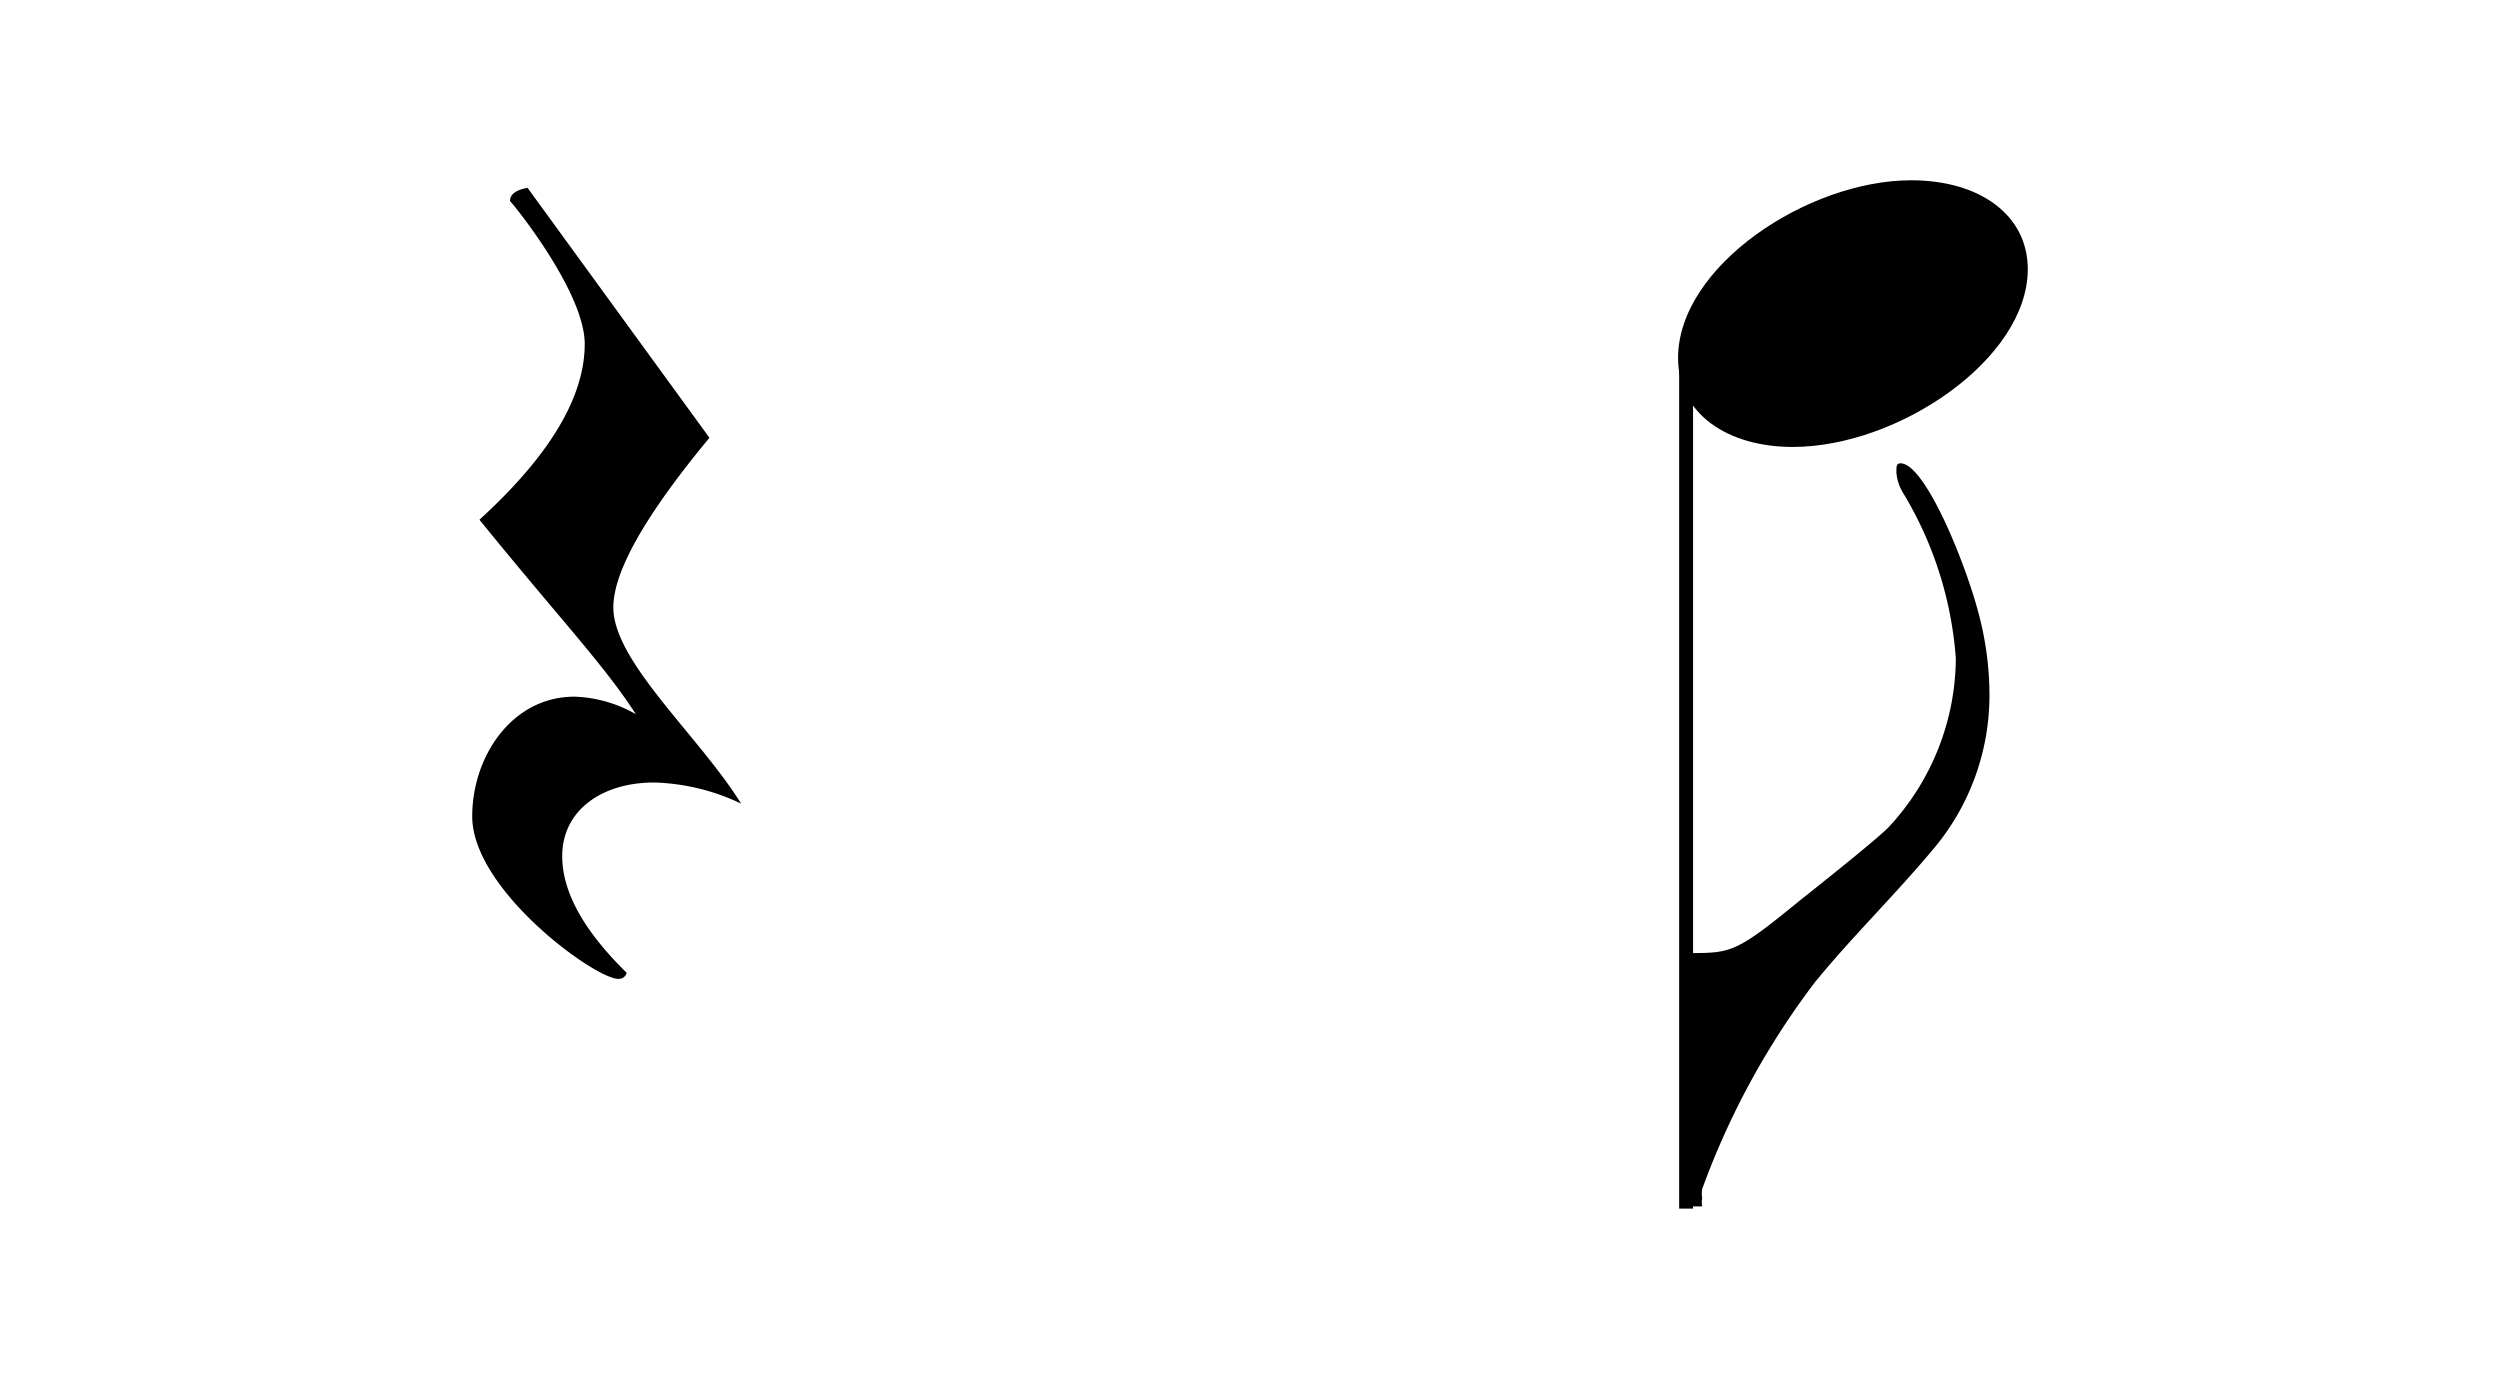
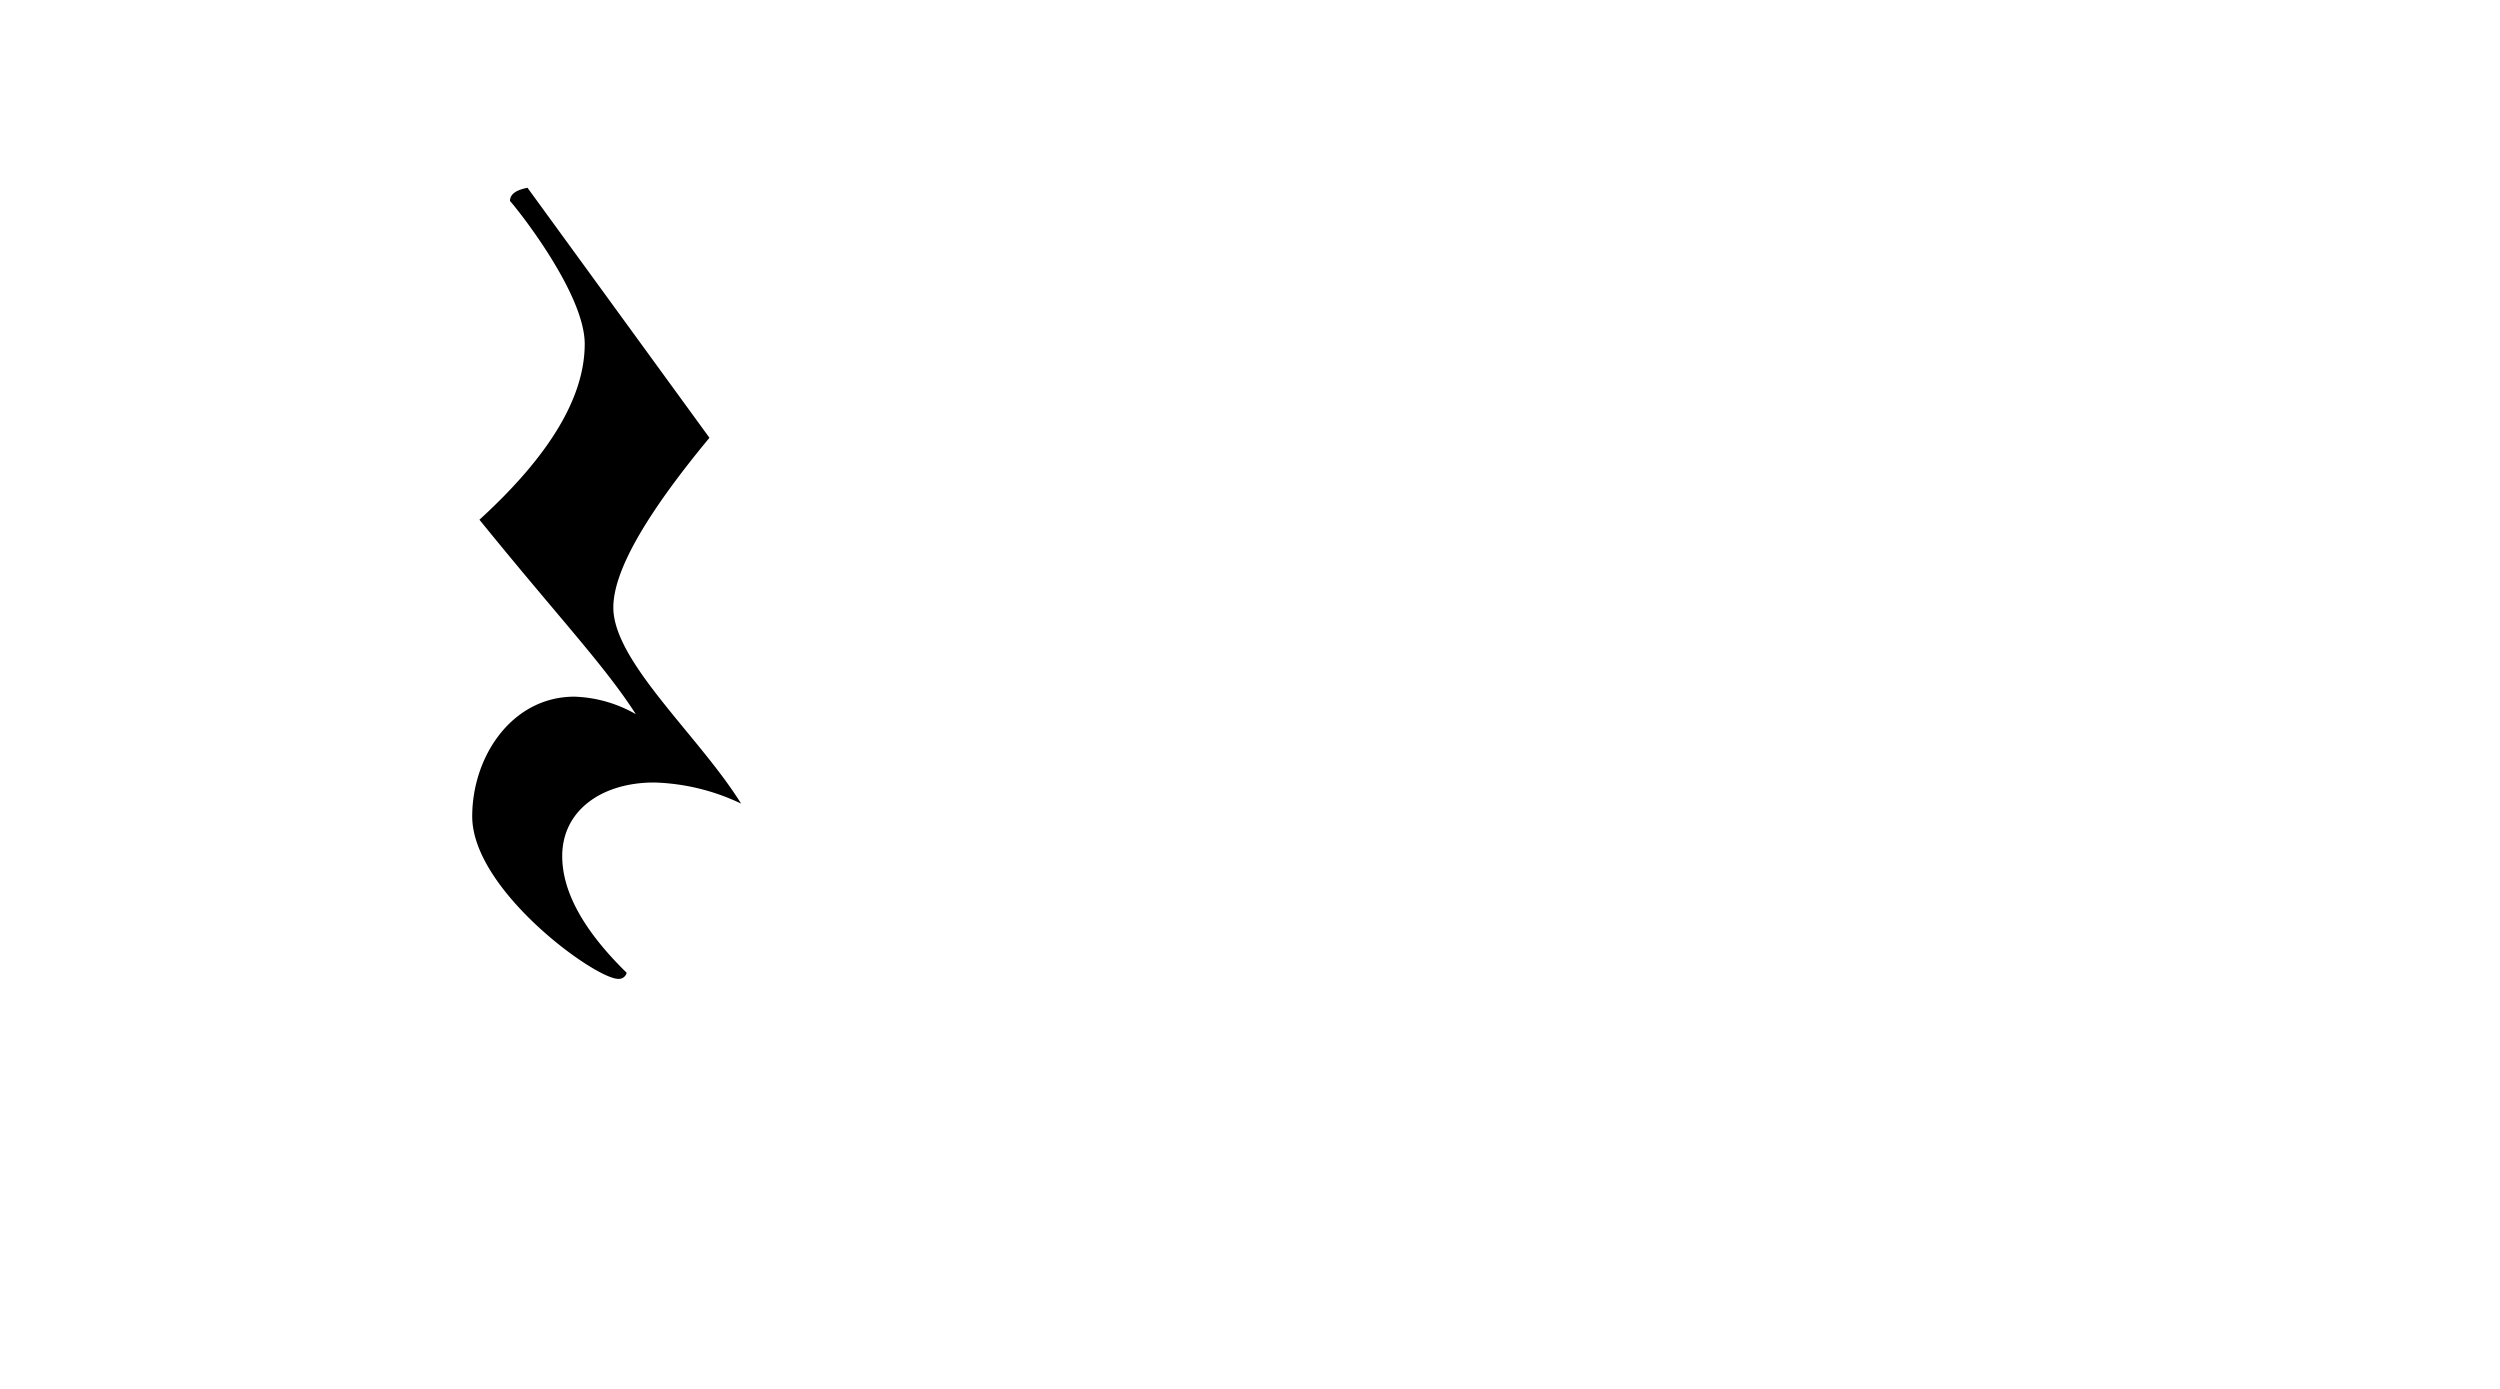
<svg xmlns="http://www.w3.org/2000/svg" id="Layer_1" data-name="Layer 1" width="90" height="50" viewBox="0 0 90 50">
  <title>quarter-rest-eighth</title>
  <g id="quarter_rest_and_eighth" data-name="quarter rest and eighth">
    <g style="isolation:isolate">
      <path d="M23.55,28.17c-1.88,0-3.31,1-3.31,2.65q0,1.93,2.32,4.2a.29.29,0,0,1-.3.22c-.84,0-5.26-3.2-5.26-5.85,0-2.17,1.44-4.31,3.68-4.31a4.75,4.75,0,0,1,2.21.63c-1.14-1.77-2.76-3.46-5.63-7,2.54-2.32,3.79-4.42,3.79-6.33S18.36,7.2,18.36,7.24c0-.26.23-.4.63-.48l6.55,9c-2.32,2.8-3.46,4.82-3.46,6.11,0,1.95,3.09,4.63,4.6,7.06A7.75,7.75,0,0,0,23.55,28.17Z" />
    </g>
-     <line x1="60.7" y1="12.75" x2="60.7" y2="43.51" style="fill:none;stroke:#000;stroke-linejoin:bevel;stroke-width:0.5px" />
    <g style="isolation:isolate">
-       <path d="M60.41,12.89c0-3.31,4.68-6.4,8.39-6.4,2.47,0,4.2,1.25,4.2,3.2,0,3.24-4.67,6.4-8.46,6.4C62.22,16.09,60.41,14.92,60.41,12.89Z" />
-     </g>
+       </g>
    <g style="isolation:isolate">
-       <path d="M60.78,34.31c1.55,0,1.7,0,4-1.88,1.8-1.43,2.87-2.31,3.2-2.64a9,9,0,0,0,2.43-6.08,13.37,13.37,0,0,0-1.92-6,1.64,1.64,0,0,1-.22-.7c0-.22,0-.33.15-.33.88,0,2.35,3.6,2.83,5.48a11.39,11.39,0,0,1,.37,2.94,8.58,8.58,0,0,1-2.1,5.56c-1.36,1.62-2.87,3.09-4.19,4.71a28.26,28.26,0,0,0-4.05,7.43.93.93,0,0,0,0,.33.71.71,0,0,0,0,.3s-.15,0-.48,0Z" />
-     </g>
+       </g>
  </g>
</svg>